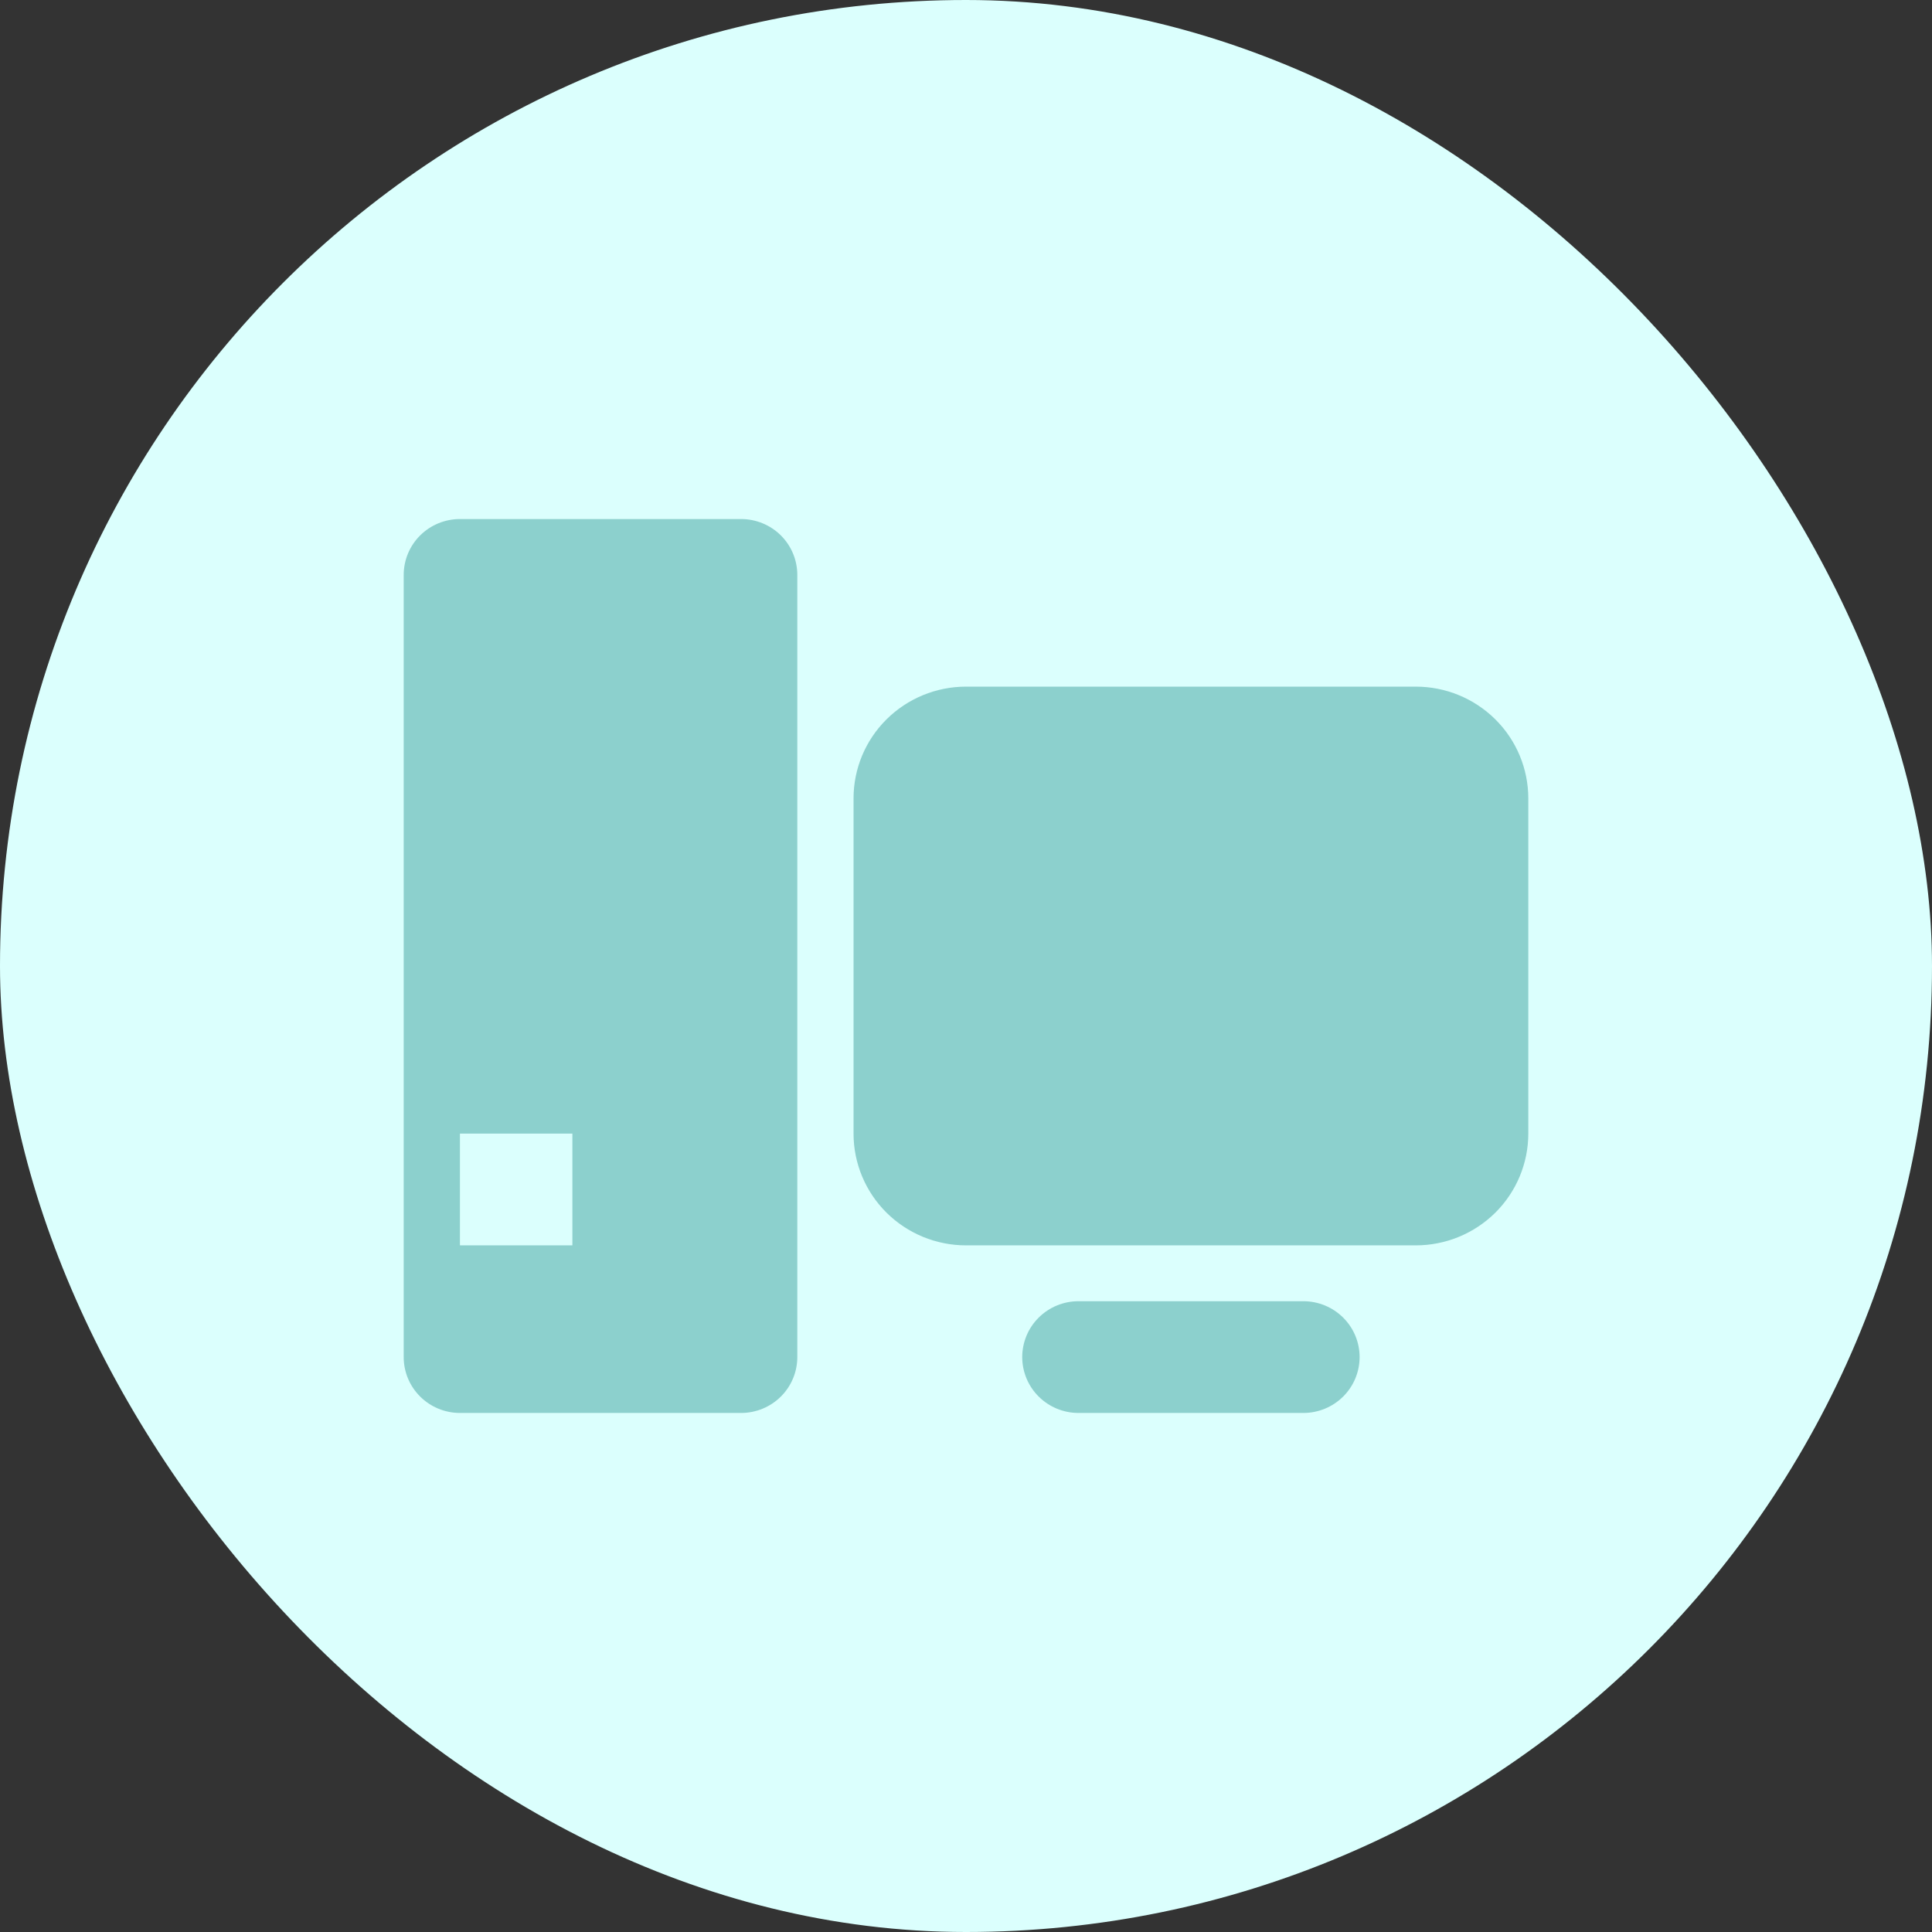
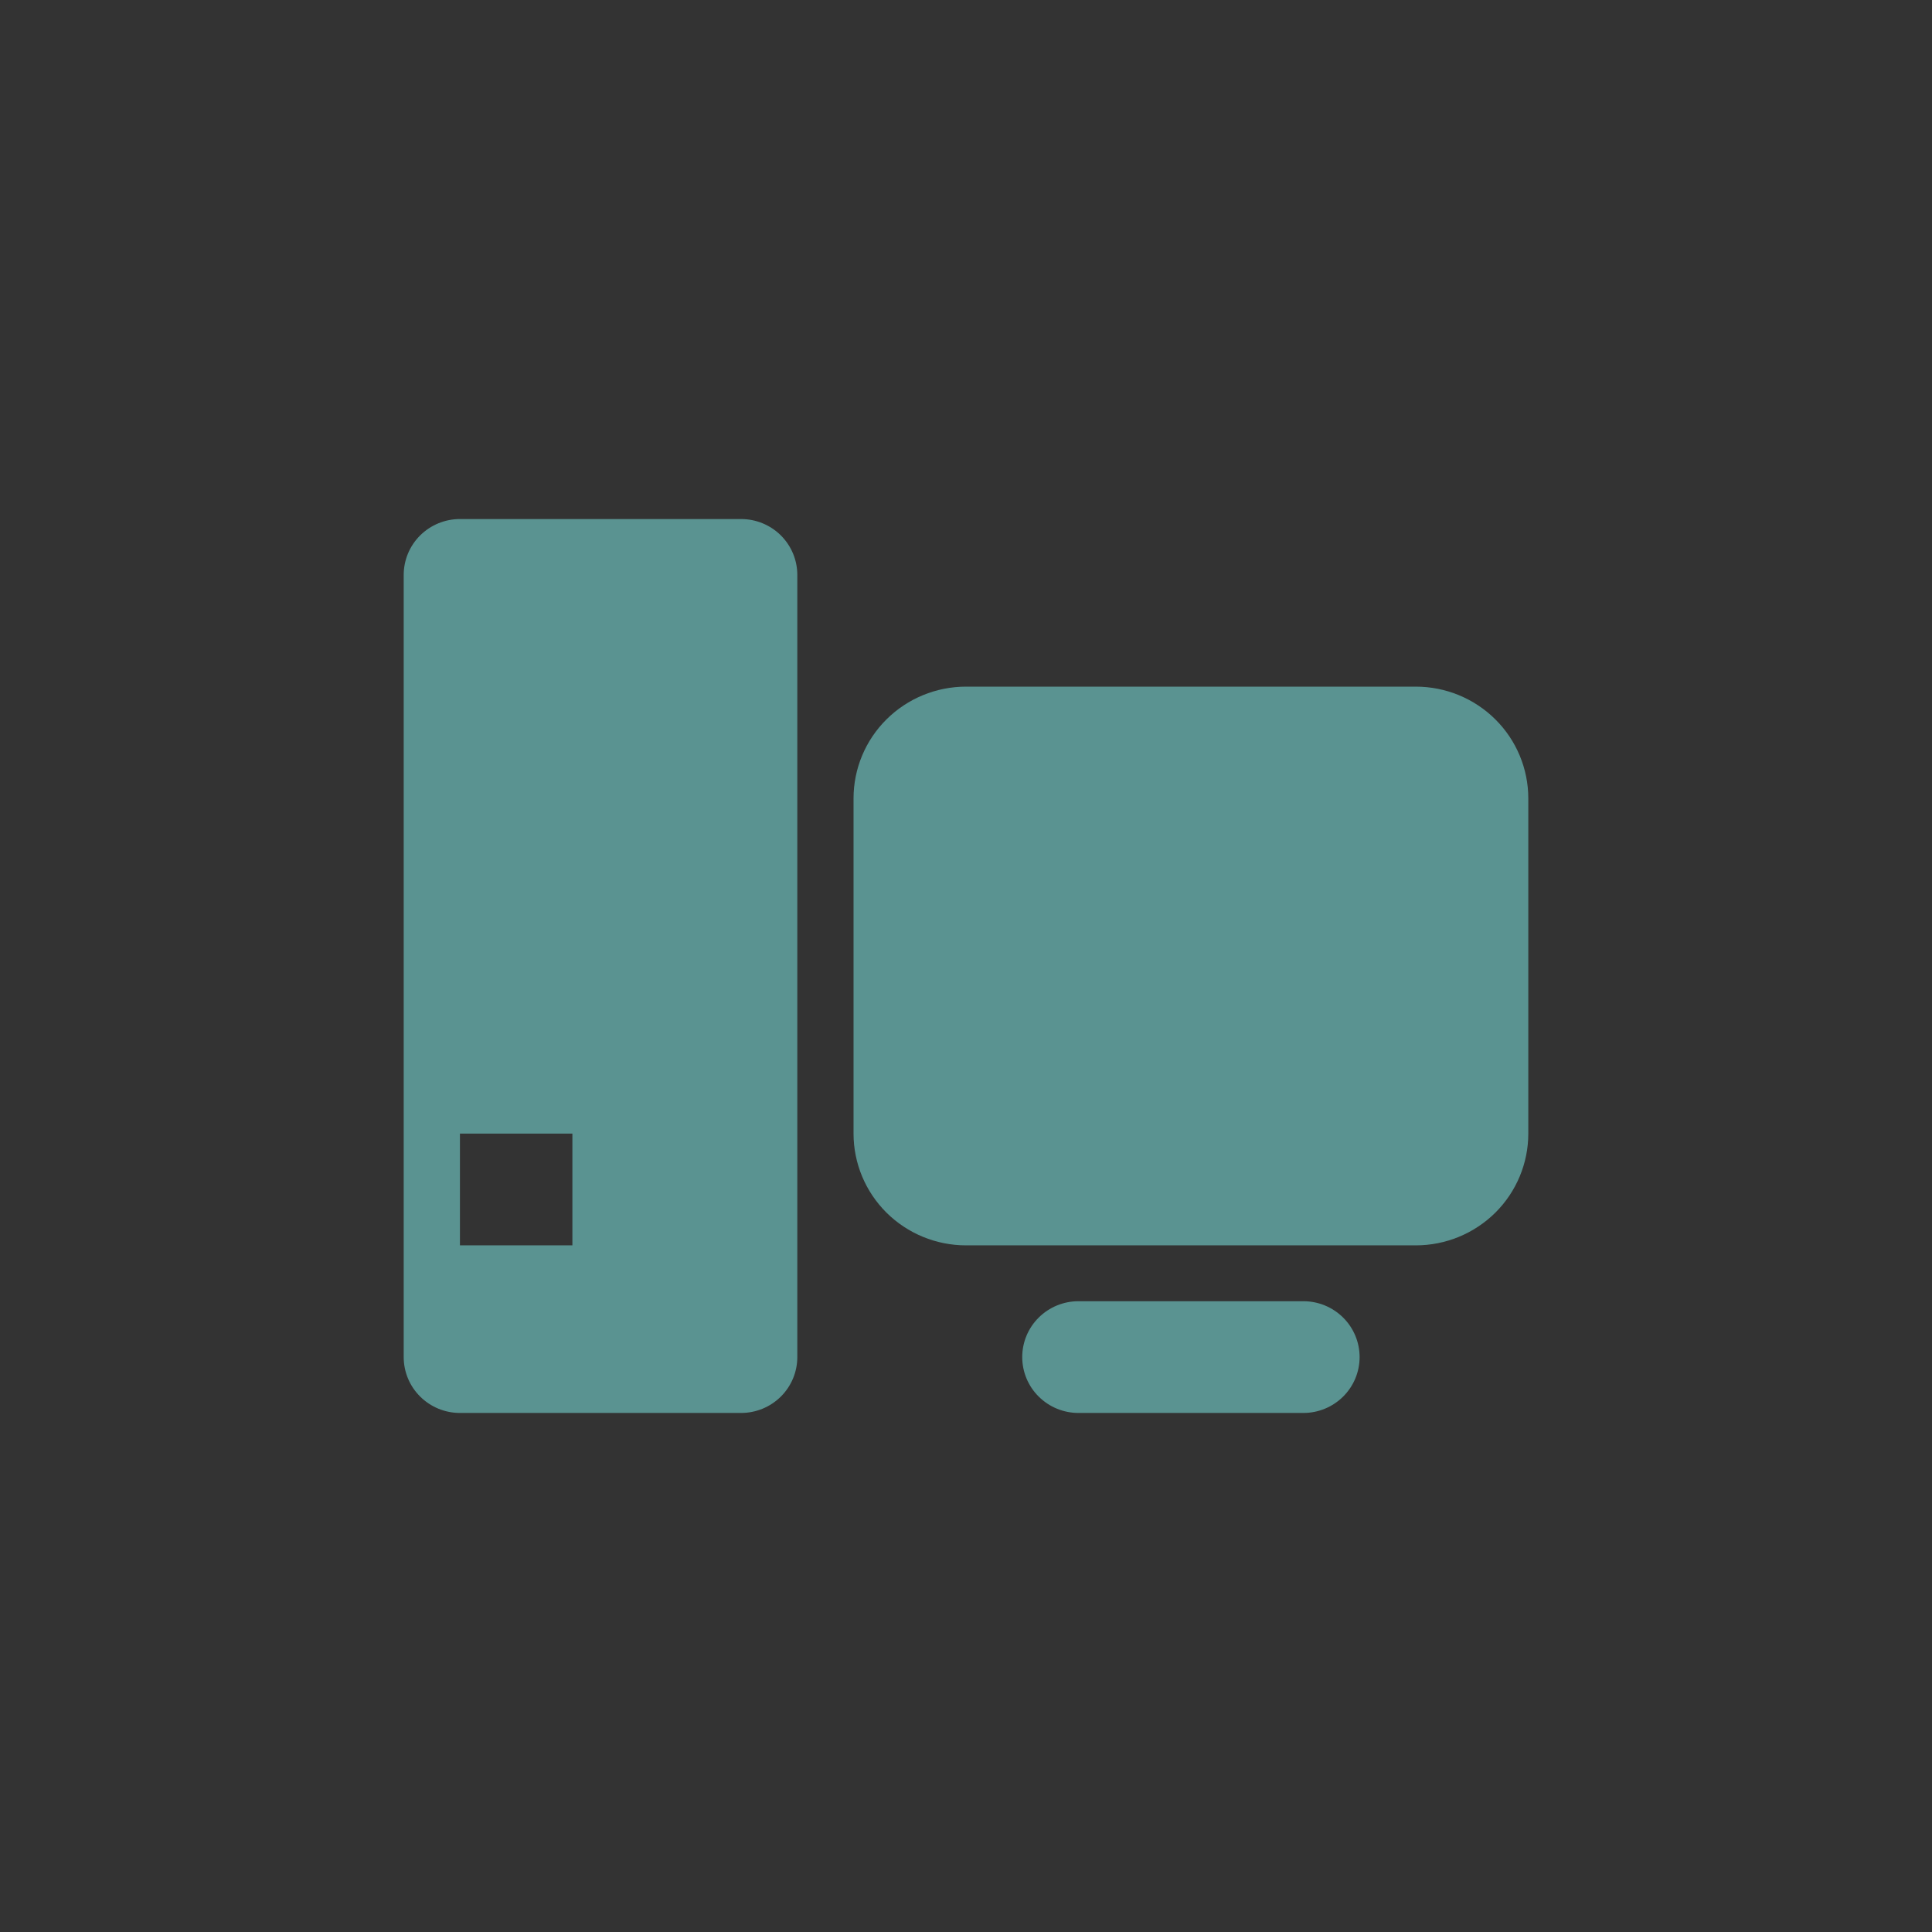
<svg xmlns="http://www.w3.org/2000/svg" width="67" height="67" viewBox="0 0 67 67" fill="none">
  <rect x="0" y="0" width="67" height="67" fill="#333333" stroke="none" />
-   <rect width="67" height="67" rx="33.5" fill="#DBFFFD" />
  <path d="M15.95 18H25.7C26.217 18 26.713 18.204 27.079 18.567C27.445 18.931 27.65 19.424 27.65 19.938V47.062C27.65 47.576 27.445 48.069 27.079 48.432C26.713 48.796 26.217 49 25.7 49H15.95C15.433 49 14.937 48.796 14.571 48.432C14.205 48.069 14 47.576 14 47.062V19.938C14 19.424 14.205 18.931 14.571 18.567C14.937 18.204 15.433 18 15.95 18ZM15.95 39.312V43.188H19.85V39.312H15.95ZM33.5 23.812H49.1C50.134 23.812 51.126 24.221 51.858 24.948C52.589 25.674 53 26.66 53 27.688V39.312C53 40.34 52.589 41.326 51.858 42.053C51.126 42.779 50.134 43.188 49.1 43.188H33.5C32.466 43.188 31.474 42.779 30.742 42.053C30.011 41.326 29.6 40.34 29.6 39.312V27.688C29.6 26.66 30.011 25.674 30.742 24.948C31.474 24.221 32.466 23.812 33.5 23.812ZM37.4 45.125H45.2C45.717 45.125 46.213 45.329 46.579 45.693C46.945 46.056 47.15 46.549 47.15 47.062C47.15 47.576 46.945 48.069 46.579 48.432C46.213 48.796 45.717 49 45.2 49H37.4C36.883 49 36.387 48.796 36.021 48.432C35.655 48.069 35.45 47.576 35.45 47.062C35.45 46.549 35.655 46.056 36.021 45.693C36.387 45.329 36.883 45.125 37.4 45.125Z" fill="#6BBCBA" fill-opacity="0.7" />
</svg>